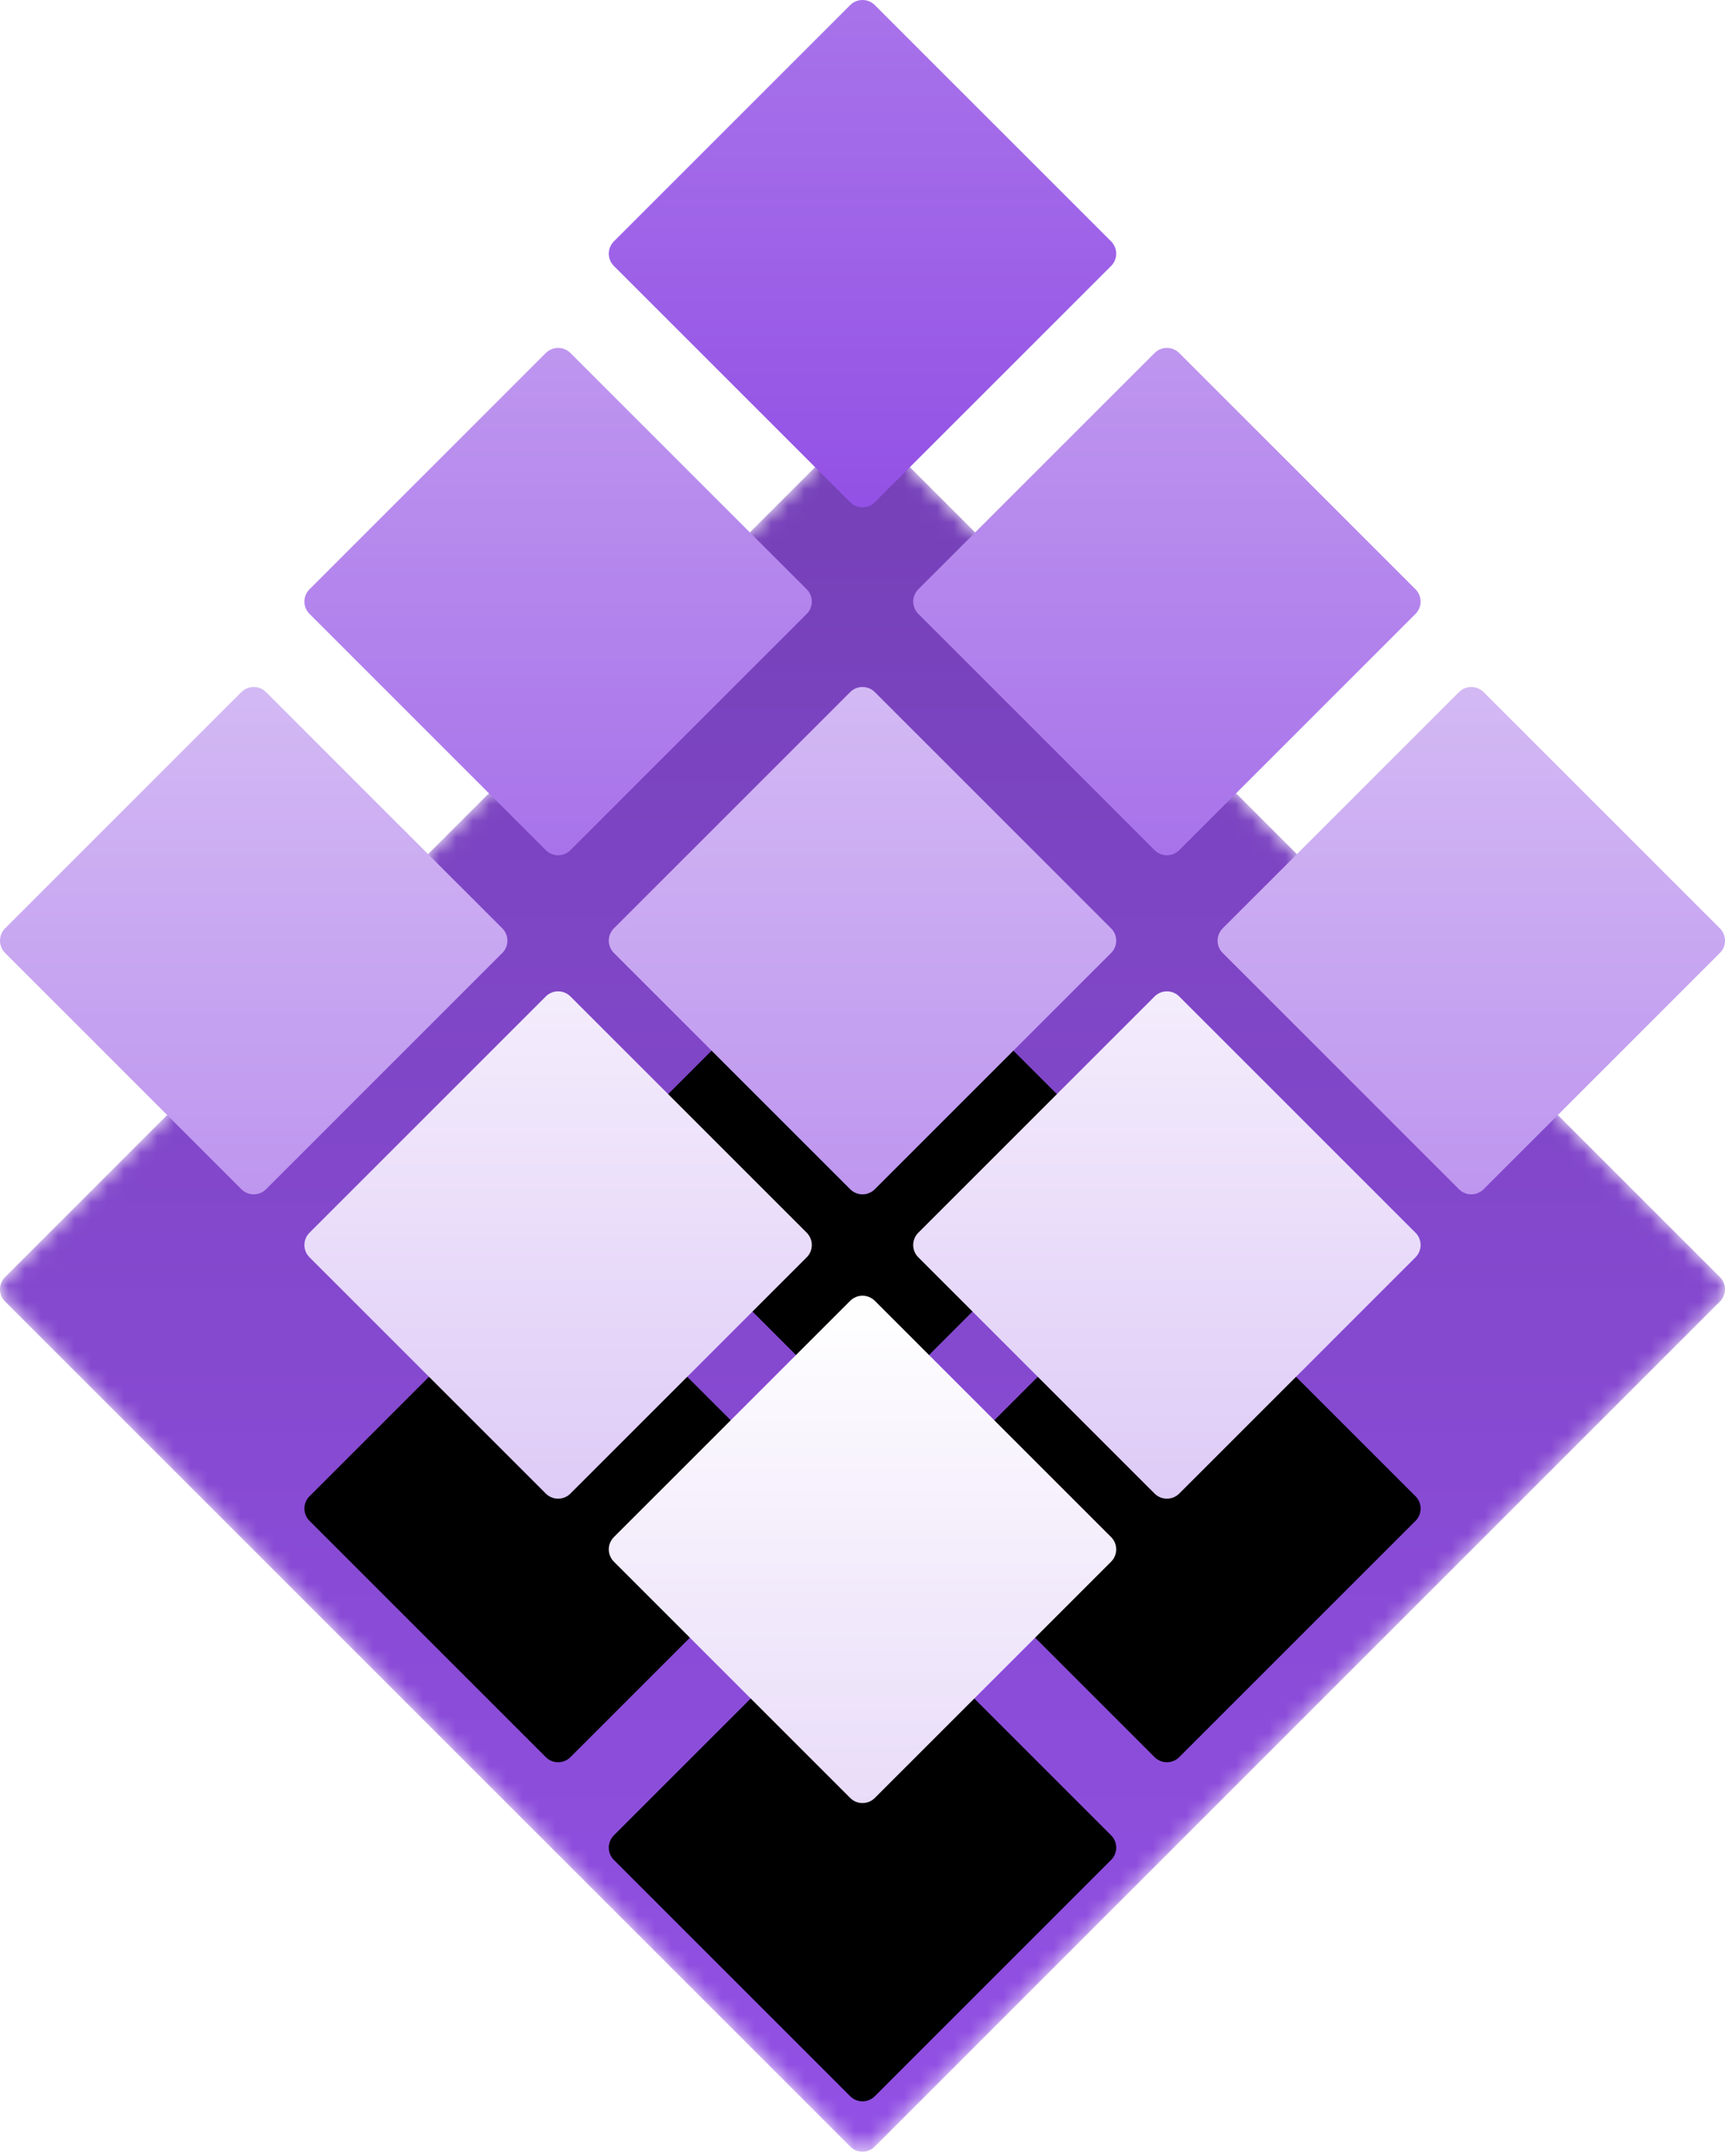
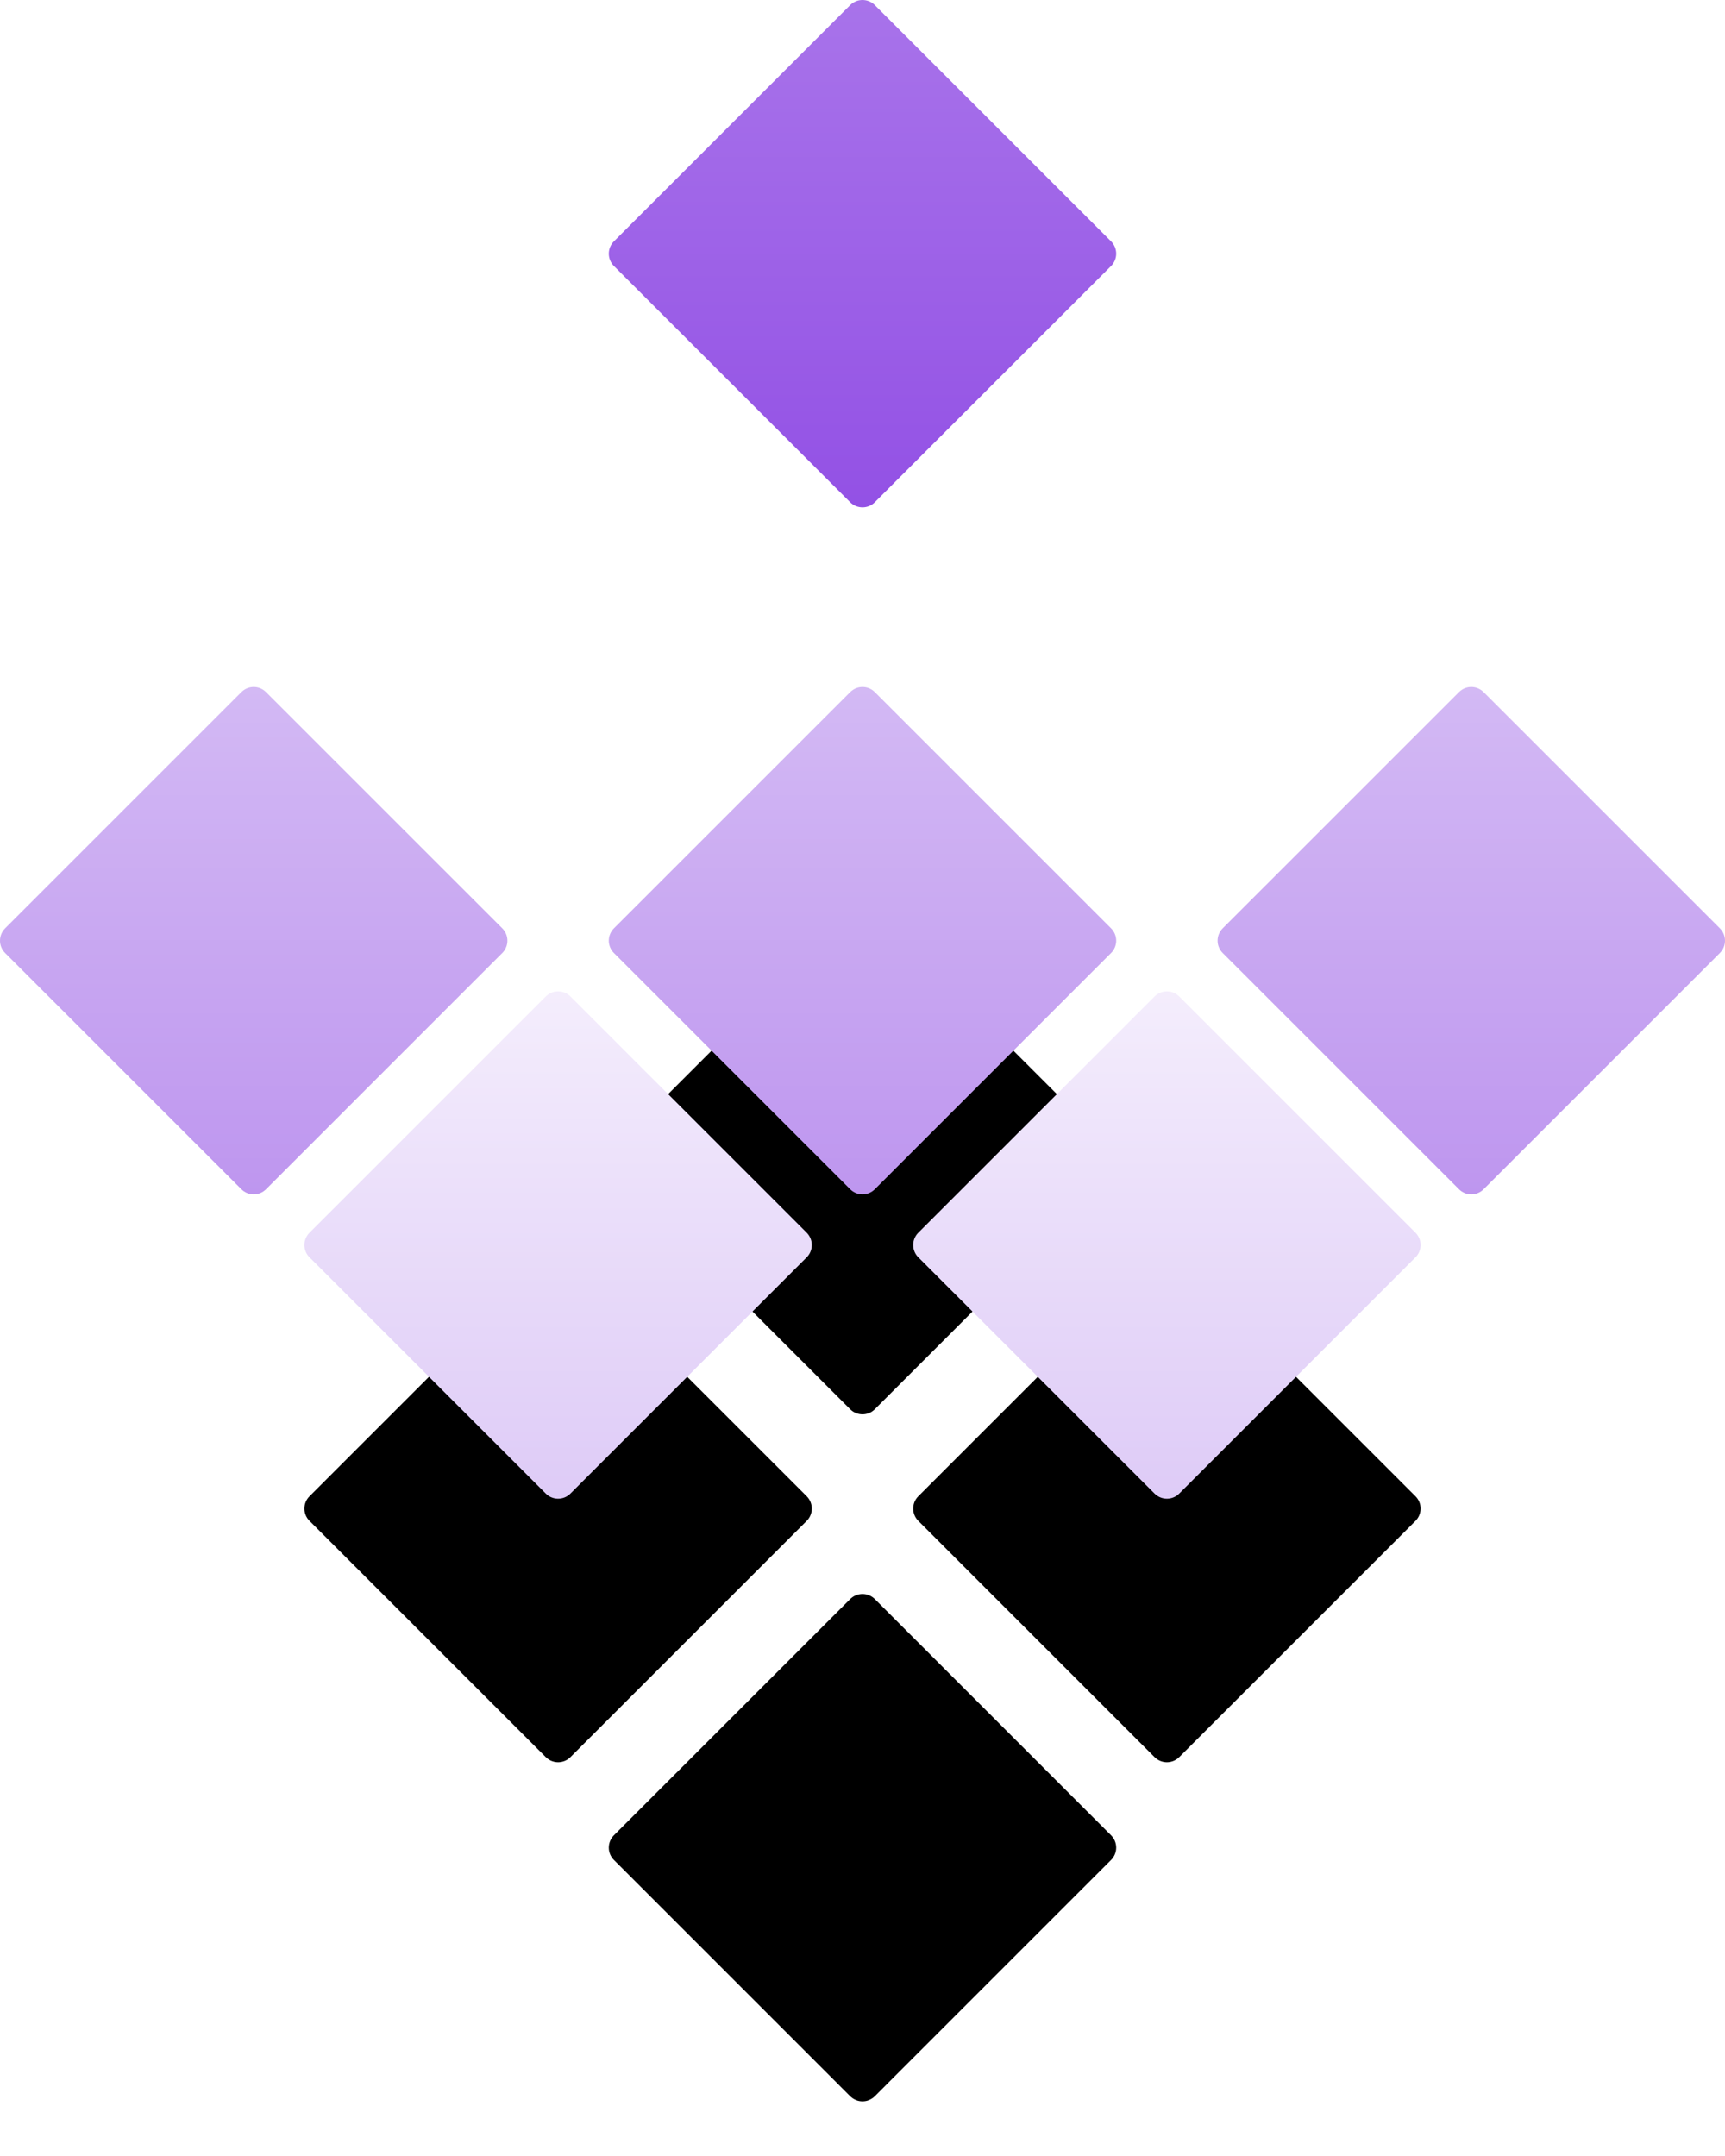
<svg xmlns="http://www.w3.org/2000/svg" width="104" height="130" viewBox="0 0 104 130" fill="none">
  <g clip-path="url(#clip0)">
    <mask id="mask0" mask-type="alpha" maskUnits="userSpaceOnUse" x="0" y="25" width="104" height="105">
      <path d="M51.265 129.435L0.305 78.475C-0.102 78.069 -0.102 77.411 0.305 77.005L51.265 26.045C51.671 25.638 52.329 25.638 52.735 26.045L103.695 77.005C104.102 77.411 104.102 78.069 103.695 78.475L52.735 129.435C52.329 129.842 51.671 129.842 51.265 129.435Z" fill="white" />
    </mask>
    <g mask="url(#mask0)">
-       <path d="M51.265 129.435L0.305 78.475C-0.102 78.069 -0.102 77.411 0.305 77.005L51.265 26.045C51.671 25.638 52.329 25.638 52.735 26.045L103.695 77.005C104.102 77.411 104.102 78.069 103.695 78.475L52.735 129.435C52.329 129.842 51.671 129.842 51.265 129.435Z" fill="url(#paint0_linear)" />
      <g filter="url(#filter0_d)">
        <path d="M52.742 78.434C52.644 78.337 52.529 78.26 52.401 78.207C52.274 78.154 52.138 78.127 52 78.127C51.862 78.127 51.726 78.154 51.599 78.207C51.472 78.26 51.356 78.337 51.259 78.434L37.011 92.681C36.815 92.878 36.704 93.145 36.704 93.423C36.704 93.701 36.815 93.968 37.011 94.165L51.258 108.412C51.356 108.509 51.471 108.587 51.598 108.639C51.726 108.692 51.862 108.719 52 108.719C52.138 108.719 52.274 108.692 52.401 108.639C52.529 108.587 52.644 108.509 52.742 108.412L66.989 94.165C67.186 93.968 67.296 93.701 67.296 93.423C67.296 93.145 67.186 92.879 66.989 92.682L52.742 78.434H52.742Z" fill="black" />
      </g>
      <g filter="url(#filter1_d)">
        <path d="M71.093 60.082C70.996 59.985 70.88 59.908 70.753 59.855C70.626 59.802 70.489 59.775 70.352 59.775C70.214 59.775 70.078 59.802 69.95 59.855C69.823 59.908 69.707 59.985 69.61 60.082L55.363 74.329C55.266 74.427 55.188 74.542 55.136 74.67C55.083 74.797 55.056 74.933 55.056 75.071C55.056 75.209 55.083 75.345 55.136 75.472C55.188 75.599 55.266 75.715 55.363 75.812L69.61 90.059C69.807 90.256 70.073 90.366 70.352 90.366C70.629 90.366 70.896 90.256 71.093 90.059L85.34 75.812C85.438 75.715 85.515 75.599 85.567 75.472C85.62 75.345 85.647 75.209 85.647 75.071C85.647 74.933 85.62 74.797 85.567 74.67C85.515 74.542 85.438 74.427 85.34 74.329L71.093 60.082H71.093Z" fill="black" />
      </g>
      <g filter="url(#filter2_d)">
        <path d="M48.637 74.329L34.39 60.082C34.292 59.985 34.177 59.908 34.05 59.855C33.922 59.802 33.786 59.775 33.648 59.775C33.511 59.775 33.374 59.802 33.247 59.855C33.12 59.908 33.004 59.985 32.907 60.082L18.66 74.329C18.562 74.427 18.485 74.542 18.432 74.67C18.38 74.797 18.352 74.933 18.352 75.071C18.352 75.209 18.38 75.345 18.432 75.472C18.485 75.599 18.562 75.715 18.66 75.812L32.907 90.059C33.103 90.256 33.37 90.366 33.648 90.366C33.926 90.366 34.193 90.256 34.389 90.059L48.637 75.812C48.734 75.715 48.811 75.599 48.864 75.472C48.917 75.345 48.944 75.209 48.944 75.071C48.944 74.933 48.917 74.797 48.864 74.67C48.811 74.542 48.734 74.427 48.637 74.329H48.637Z" fill="black" />
      </g>
      <g filter="url(#filter3_d)">
        <path d="M103.693 55.977L89.446 41.73C89.249 41.533 88.982 41.423 88.704 41.423C88.426 41.423 88.159 41.533 87.963 41.73L73.715 55.977C73.519 56.174 73.408 56.441 73.408 56.719C73.408 56.997 73.519 57.264 73.715 57.46L87.962 71.708C88.06 71.805 88.175 71.882 88.302 71.935C88.43 71.988 88.566 72.015 88.704 72.015C88.842 72.015 88.978 71.988 89.105 71.935C89.233 71.882 89.348 71.805 89.446 71.708L103.693 57.46C103.79 57.363 103.867 57.248 103.92 57.12C103.973 56.993 104 56.857 104 56.719C104 56.581 103.973 56.445 103.92 56.318C103.867 56.191 103.79 56.075 103.693 55.978V55.977Z" fill="black" />
      </g>
      <g filter="url(#filter4_d)">
        <path d="M51.259 41.73L37.011 55.977C36.815 56.174 36.704 56.441 36.704 56.719C36.704 56.997 36.815 57.264 37.011 57.46L51.258 71.708C51.356 71.805 51.471 71.882 51.598 71.935C51.726 71.988 51.862 72.015 52 72.015C52.138 72.015 52.274 71.988 52.401 71.935C52.529 71.882 52.644 71.805 52.742 71.708L66.989 57.46C67.186 57.264 67.296 56.997 67.296 56.719C67.296 56.441 67.186 56.174 66.989 55.978L52.742 41.73C52.545 41.534 52.278 41.423 52 41.423C51.722 41.423 51.455 41.534 51.259 41.73V41.73Z" fill="black" />
      </g>
      <g filter="url(#filter5_d)">
        <path d="M30.285 57.46L16.038 71.708C15.94 71.805 15.825 71.882 15.697 71.935C15.57 71.988 15.434 72.015 15.296 72.015C15.158 72.015 15.022 71.988 14.895 71.935C14.767 71.882 14.652 71.805 14.554 71.708L0.307 57.46C0.21 57.363 0.133 57.247 0.08 57.12C0.027 56.993 0 56.856 0 56.719C0 56.581 0.027 56.444 0.08 56.317C0.133 56.19 0.21 56.075 0.307 55.977L14.554 41.73C14.751 41.533 15.018 41.423 15.296 41.423C15.574 41.423 15.841 41.533 16.037 41.73L30.285 55.977C30.481 56.174 30.592 56.441 30.592 56.719C30.592 56.997 30.481 57.263 30.285 57.46V57.46Z" fill="black" />
      </g>
      <g filter="url(#filter6_d)">
        <path d="M55.364 37.015L69.611 51.263C69.708 51.36 69.824 51.437 69.951 51.49C70.078 51.543 70.214 51.57 70.352 51.57C70.49 51.57 70.626 51.543 70.753 51.49C70.881 51.437 70.996 51.36 71.094 51.263L85.341 37.016C85.438 36.918 85.516 36.803 85.568 36.675C85.621 36.548 85.648 36.412 85.648 36.274C85.648 36.136 85.621 36 85.568 35.872C85.516 35.745 85.438 35.63 85.341 35.532L71.094 21.285C70.997 21.188 70.881 21.11 70.754 21.058C70.627 21.005 70.49 20.978 70.353 20.978C70.215 20.978 70.078 21.005 69.951 21.058C69.824 21.11 69.708 21.188 69.611 21.285L55.364 35.532C55.267 35.63 55.189 35.745 55.136 35.872C55.084 36 55.057 36.136 55.057 36.274C55.057 36.411 55.084 36.548 55.136 36.675C55.189 36.802 55.267 36.918 55.364 37.015H55.364Z" fill="black" />
      </g>
      <g filter="url(#filter7_d)">
        <path d="M32.907 51.263C33.004 51.36 33.12 51.437 33.247 51.49C33.374 51.543 33.511 51.57 33.648 51.57C33.786 51.57 33.922 51.543 34.05 51.49C34.177 51.437 34.292 51.36 34.39 51.263L48.637 37.016C48.734 36.918 48.812 36.803 48.864 36.675C48.917 36.548 48.944 36.412 48.944 36.274C48.944 36.136 48.917 36 48.864 35.872C48.812 35.745 48.734 35.63 48.637 35.532L34.39 21.285C34.292 21.188 34.177 21.11 34.05 21.058C33.922 21.005 33.786 20.978 33.648 20.978C33.511 20.978 33.374 21.005 33.247 21.058C33.12 21.11 33.004 21.188 32.907 21.285L18.66 35.532C18.562 35.63 18.485 35.745 18.432 35.872C18.38 36 18.352 36.136 18.352 36.274C18.352 36.411 18.38 36.548 18.432 36.675C18.485 36.802 18.562 36.918 18.66 37.015L32.907 51.263H32.907Z" fill="black" />
      </g>
      <g filter="url(#filter8_d)">
        <path d="M51.258 30.284C51.356 30.382 51.471 30.459 51.599 30.512C51.726 30.564 51.862 30.591 52 30.591C52.138 30.591 52.274 30.564 52.401 30.512C52.528 30.459 52.644 30.382 52.741 30.284L66.989 16.037C67.185 15.84 67.296 15.574 67.296 15.296C67.296 15.018 67.185 14.751 66.989 14.554L52.742 0.307C52.545 0.111 52.278 0 52 0C51.722 0 51.455 0.111 51.258 0.307L37.011 14.554C36.814 14.751 36.704 15.018 36.704 15.296C36.704 15.574 36.814 15.84 37.011 16.037L51.258 30.284H51.258Z" fill="black" />
      </g>
    </g>
-     <path d="M52.742 78.434C52.644 78.337 52.529 78.26 52.401 78.207C52.274 78.154 52.138 78.127 52 78.127C51.862 78.127 51.726 78.154 51.599 78.207C51.472 78.26 51.356 78.337 51.259 78.434L37.011 92.681C36.815 92.878 36.704 93.145 36.704 93.423C36.704 93.701 36.815 93.968 37.011 94.165L51.258 108.412C51.356 108.509 51.471 108.587 51.598 108.639C51.726 108.692 51.862 108.719 52 108.719C52.138 108.719 52.274 108.692 52.401 108.639C52.529 108.587 52.644 108.509 52.742 108.412L66.989 94.165C67.186 93.968 67.296 93.701 67.296 93.423C67.296 93.145 67.186 92.879 66.989 92.682L52.742 78.434H52.742Z" fill="url(#paint1_linear)" />
    <path d="M71.094 60.082C70.996 59.985 70.881 59.908 70.754 59.855C70.626 59.802 70.49 59.775 70.352 59.775C70.215 59.775 70.078 59.802 69.951 59.855C69.824 59.908 69.708 59.985 69.611 60.082L55.364 74.329C55.266 74.427 55.189 74.542 55.136 74.67C55.084 74.797 55.056 74.933 55.056 75.071C55.056 75.209 55.084 75.345 55.136 75.472C55.189 75.599 55.266 75.715 55.364 75.812L69.611 90.059C69.808 90.256 70.074 90.366 70.352 90.366C70.63 90.366 70.897 90.256 71.094 90.059L85.341 75.812C85.438 75.715 85.516 75.599 85.568 75.472C85.621 75.345 85.648 75.209 85.648 75.071C85.648 74.933 85.621 74.797 85.568 74.67C85.516 74.542 85.438 74.427 85.341 74.329L71.094 60.082H71.094ZM48.637 74.329L34.39 60.082C34.292 59.985 34.177 59.908 34.05 59.855C33.922 59.802 33.786 59.775 33.648 59.775C33.511 59.775 33.374 59.802 33.247 59.855C33.12 59.908 33.004 59.985 32.907 60.082L18.66 74.329C18.562 74.427 18.485 74.542 18.432 74.67C18.38 74.797 18.352 74.933 18.352 75.071C18.352 75.209 18.38 75.345 18.432 75.472C18.485 75.599 18.562 75.715 18.66 75.812L32.907 90.059C33.103 90.256 33.37 90.366 33.648 90.366C33.926 90.366 34.193 90.256 34.389 90.059L48.637 75.812C48.734 75.715 48.811 75.599 48.864 75.472C48.917 75.345 48.944 75.209 48.944 75.071C48.944 74.933 48.917 74.797 48.864 74.67C48.811 74.542 48.734 74.427 48.637 74.329H48.637Z" fill="url(#paint2_linear)" />
    <path d="M103.693 55.977L89.446 41.73C89.249 41.534 88.982 41.423 88.704 41.423C88.426 41.423 88.16 41.534 87.963 41.73L73.715 55.977C73.519 56.174 73.408 56.441 73.408 56.719C73.408 56.997 73.519 57.264 73.715 57.46L87.963 71.708C88.06 71.805 88.175 71.882 88.303 71.935C88.43 71.988 88.566 72.015 88.704 72.015C88.842 72.015 88.978 71.988 89.106 71.935C89.233 71.882 89.349 71.805 89.446 71.708L103.693 57.46C103.79 57.363 103.868 57.248 103.92 57.12C103.973 56.993 104 56.857 104 56.719C104 56.581 103.973 56.445 103.92 56.318C103.868 56.191 103.79 56.075 103.693 55.978V55.977ZM51.259 41.73L37.011 55.977C36.815 56.174 36.704 56.441 36.704 56.719C36.704 56.997 36.815 57.264 37.011 57.46L51.258 71.708C51.356 71.805 51.471 71.882 51.599 71.935C51.726 71.988 51.862 72.015 52 72.015C52.138 72.015 52.274 71.988 52.401 71.935C52.529 71.882 52.644 71.805 52.742 71.708L66.989 57.46C67.186 57.264 67.296 56.997 67.296 56.719C67.296 56.441 67.186 56.174 66.989 55.978L52.742 41.73C52.545 41.534 52.278 41.423 52 41.423C51.722 41.423 51.456 41.534 51.259 41.73V41.73ZM30.285 57.46L16.038 71.708C15.94 71.805 15.825 71.882 15.697 71.935C15.57 71.988 15.434 72.015 15.296 72.015C15.158 72.015 15.022 71.988 14.895 71.935C14.767 71.882 14.652 71.805 14.554 71.708L0.307 57.46C0.21 57.363 0.133 57.247 0.08 57.12C0.027 56.993 0 56.856 0 56.719C0 56.581 0.027 56.445 0.08 56.317C0.133 56.19 0.21 56.075 0.307 55.977L14.554 41.73C14.751 41.534 15.018 41.423 15.296 41.423C15.574 41.423 15.841 41.534 16.037 41.73L30.285 55.977C30.481 56.174 30.592 56.441 30.592 56.719C30.592 56.997 30.481 57.263 30.285 57.46V57.46Z" fill="url(#paint3_linear)" />
-     <path d="M55.364 37.015L69.611 51.263C69.708 51.36 69.824 51.437 69.951 51.49C70.078 51.543 70.215 51.57 70.352 51.57C70.49 51.57 70.626 51.543 70.754 51.49C70.881 51.437 70.996 51.36 71.094 51.263L85.341 37.016C85.438 36.918 85.516 36.803 85.568 36.675C85.621 36.548 85.648 36.412 85.648 36.274C85.648 36.136 85.621 36 85.568 35.872C85.516 35.745 85.438 35.63 85.341 35.532L71.094 21.285C70.997 21.188 70.881 21.11 70.754 21.058C70.627 21.005 70.49 20.978 70.353 20.978C70.215 20.978 70.079 21.005 69.951 21.058C69.824 21.11 69.709 21.188 69.611 21.285L55.364 35.532C55.267 35.63 55.189 35.745 55.137 35.872C55.084 36 55.057 36.136 55.057 36.274C55.057 36.411 55.084 36.548 55.137 36.675C55.189 36.802 55.267 36.918 55.364 37.015H55.364ZM32.907 51.263C33.004 51.36 33.12 51.437 33.247 51.49C33.374 51.543 33.511 51.57 33.648 51.57C33.786 51.57 33.922 51.543 34.05 51.49C34.177 51.437 34.292 51.36 34.39 51.263L48.637 37.016C48.734 36.918 48.812 36.803 48.864 36.675C48.917 36.548 48.944 36.412 48.944 36.274C48.944 36.136 48.917 36 48.864 35.872C48.812 35.745 48.734 35.63 48.637 35.532L34.39 21.285C34.292 21.188 34.177 21.11 34.05 21.058C33.922 21.005 33.786 20.978 33.648 20.978C33.511 20.978 33.374 21.005 33.247 21.058C33.12 21.11 33.004 21.188 32.907 21.285L18.66 35.532C18.562 35.63 18.485 35.745 18.432 35.872C18.38 36 18.352 36.136 18.352 36.274C18.352 36.411 18.38 36.548 18.432 36.675C18.485 36.802 18.562 36.918 18.66 37.015L32.907 51.263H32.907Z" fill="url(#paint4_linear)" />
    <path d="M51.258 30.284C51.356 30.382 51.471 30.459 51.599 30.512C51.726 30.564 51.862 30.591 52 30.591C52.138 30.591 52.274 30.564 52.401 30.512C52.528 30.459 52.644 30.382 52.741 30.284L66.989 16.037C67.185 15.84 67.296 15.574 67.296 15.296C67.296 15.018 67.185 14.751 66.989 14.554L52.742 0.307C52.545 0.111 52.278 0 52 0C51.722 0 51.455 0.111 51.258 0.307L37.011 14.554C36.814 14.751 36.704 15.018 36.704 15.296C36.704 15.574 36.814 15.84 37.011 16.037L51.258 30.284H51.258Z" fill="url(#paint5_linear)" />
  </g>
  <defs>
    <filter id="filter0_d" x="-17.983" y="78.127" width="139.967" height="139.967" filterUnits="userSpaceOnUse" color-interpolation-filters="sRGB">
      <feFlood flood-opacity="0" result="BackgroundImageFix" />
      <feColorMatrix in="SourceAlpha" type="matrix" values="0 0 0 0 0 0 0 0 0 0 0 0 0 0 0 0 0 0 127 0" />
      <feOffset dy="54.688" />
      <feGaussianBlur stdDeviation="27.344" />
      <feColorMatrix type="matrix" values="0 0 0 0 0 0 0 0 0 0 0 0 0 0 0 0 0 0 0.2 0" />
      <feBlend mode="normal" in2="BackgroundImageFix" result="effect1_dropShadow" />
      <feBlend mode="normal" in="SourceGraphic" in2="effect1_dropShadow" result="shape" />
    </filter>
    <filter id="filter1_d" x="0.368" y="59.775" width="139.967" height="139.966" filterUnits="userSpaceOnUse" color-interpolation-filters="sRGB">
      <feFlood flood-opacity="0" result="BackgroundImageFix" />
      <feColorMatrix in="SourceAlpha" type="matrix" values="0 0 0 0 0 0 0 0 0 0 0 0 0 0 0 0 0 0 127 0" />
      <feOffset dy="54.688" />
      <feGaussianBlur stdDeviation="27.344" />
      <feColorMatrix type="matrix" values="0 0 0 0 0 0 0 0 0 0 0 0 0 0 0 0 0 0 0.2 0" />
      <feBlend mode="normal" in2="BackgroundImageFix" result="effect1_dropShadow" />
      <feBlend mode="normal" in="SourceGraphic" in2="effect1_dropShadow" result="shape" />
    </filter>
    <filter id="filter2_d" x="-36.335" y="59.775" width="139.966" height="139.966" filterUnits="userSpaceOnUse" color-interpolation-filters="sRGB">
      <feFlood flood-opacity="0" result="BackgroundImageFix" />
      <feColorMatrix in="SourceAlpha" type="matrix" values="0 0 0 0 0 0 0 0 0 0 0 0 0 0 0 0 0 0 127 0" />
      <feOffset dy="54.688" />
      <feGaussianBlur stdDeviation="27.344" />
      <feColorMatrix type="matrix" values="0 0 0 0 0 0 0 0 0 0 0 0 0 0 0 0 0 0 0.2 0" />
      <feBlend mode="normal" in2="BackgroundImageFix" result="effect1_dropShadow" />
      <feBlend mode="normal" in="SourceGraphic" in2="effect1_dropShadow" result="shape" />
    </filter>
    <filter id="filter3_d" x="18.721" y="41.423" width="139.967" height="139.967" filterUnits="userSpaceOnUse" color-interpolation-filters="sRGB">
      <feFlood flood-opacity="0" result="BackgroundImageFix" />
      <feColorMatrix in="SourceAlpha" type="matrix" values="0 0 0 0 0 0 0 0 0 0 0 0 0 0 0 0 0 0 127 0" />
      <feOffset dy="54.688" />
      <feGaussianBlur stdDeviation="27.344" />
      <feColorMatrix type="matrix" values="0 0 0 0 0 0 0 0 0 0 0 0 0 0 0 0 0 0 0.2 0" />
      <feBlend mode="normal" in2="BackgroundImageFix" result="effect1_dropShadow" />
      <feBlend mode="normal" in="SourceGraphic" in2="effect1_dropShadow" result="shape" />
    </filter>
    <filter id="filter4_d" x="-17.983" y="41.423" width="139.967" height="139.967" filterUnits="userSpaceOnUse" color-interpolation-filters="sRGB">
      <feFlood flood-opacity="0" result="BackgroundImageFix" />
      <feColorMatrix in="SourceAlpha" type="matrix" values="0 0 0 0 0 0 0 0 0 0 0 0 0 0 0 0 0 0 127 0" />
      <feOffset dy="54.688" />
      <feGaussianBlur stdDeviation="27.344" />
      <feColorMatrix type="matrix" values="0 0 0 0 0 0 0 0 0 0 0 0 0 0 0 0 0 0 0.2 0" />
      <feBlend mode="normal" in2="BackgroundImageFix" result="effect1_dropShadow" />
      <feBlend mode="normal" in="SourceGraphic" in2="effect1_dropShadow" result="shape" />
    </filter>
    <filter id="filter5_d" x="-54.688" y="41.423" width="139.967" height="139.967" filterUnits="userSpaceOnUse" color-interpolation-filters="sRGB">
      <feFlood flood-opacity="0" result="BackgroundImageFix" />
      <feColorMatrix in="SourceAlpha" type="matrix" values="0 0 0 0 0 0 0 0 0 0 0 0 0 0 0 0 0 0 127 0" />
      <feOffset dy="54.688" />
      <feGaussianBlur stdDeviation="27.344" />
      <feColorMatrix type="matrix" values="0 0 0 0 0 0 0 0 0 0 0 0 0 0 0 0 0 0 0.2 0" />
      <feBlend mode="normal" in2="BackgroundImageFix" result="effect1_dropShadow" />
      <feBlend mode="normal" in="SourceGraphic" in2="effect1_dropShadow" result="shape" />
    </filter>
    <filter id="filter6_d" x="0.369" y="20.978" width="139.967" height="139.967" filterUnits="userSpaceOnUse" color-interpolation-filters="sRGB">
      <feFlood flood-opacity="0" result="BackgroundImageFix" />
      <feColorMatrix in="SourceAlpha" type="matrix" values="0 0 0 0 0 0 0 0 0 0 0 0 0 0 0 0 0 0 127 0" />
      <feOffset dy="54.688" />
      <feGaussianBlur stdDeviation="27.344" />
      <feColorMatrix type="matrix" values="0 0 0 0 0 0 0 0 0 0 0 0 0 0 0 0 0 0 0.2 0" />
      <feBlend mode="normal" in2="BackgroundImageFix" result="effect1_dropShadow" />
      <feBlend mode="normal" in="SourceGraphic" in2="effect1_dropShadow" result="shape" />
    </filter>
    <filter id="filter7_d" x="-36.335" y="20.978" width="139.967" height="139.967" filterUnits="userSpaceOnUse" color-interpolation-filters="sRGB">
      <feFlood flood-opacity="0" result="BackgroundImageFix" />
      <feColorMatrix in="SourceAlpha" type="matrix" values="0 0 0 0 0 0 0 0 0 0 0 0 0 0 0 0 0 0 127 0" />
      <feOffset dy="54.688" />
      <feGaussianBlur stdDeviation="27.344" />
      <feColorMatrix type="matrix" values="0 0 0 0 0 0 0 0 0 0 0 0 0 0 0 0 0 0 0.2 0" />
      <feBlend mode="normal" in2="BackgroundImageFix" result="effect1_dropShadow" />
      <feBlend mode="normal" in="SourceGraphic" in2="effect1_dropShadow" result="shape" />
    </filter>
    <filter id="filter8_d" x="-17.983" y="0" width="139.966" height="139.966" filterUnits="userSpaceOnUse" color-interpolation-filters="sRGB">
      <feFlood flood-opacity="0" result="BackgroundImageFix" />
      <feColorMatrix in="SourceAlpha" type="matrix" values="0 0 0 0 0 0 0 0 0 0 0 0 0 0 0 0 0 0 127 0" />
      <feOffset dy="54.688" />
      <feGaussianBlur stdDeviation="27.344" />
      <feColorMatrix type="matrix" values="0 0 0 0 0 0 0 0 0 0 0 0 0 0 0 0 0 0 0.2 0" />
      <feBlend mode="normal" in2="BackgroundImageFix" result="effect1_dropShadow" />
      <feBlend mode="normal" in="SourceGraphic" in2="effect1_dropShadow" result="shape" />
    </filter>
    <linearGradient id="paint0_linear" x1="52" y1="25.74" x2="52" y2="129.74" gradientUnits="userSpaceOnUse">
      <stop stop-color="#7540B7" />
      <stop offset="1" stop-color="#9351E5" />
    </linearGradient>
    <linearGradient id="paint1_linear" x1="52" y1="108.719" x2="52" y2="78.127" gradientUnits="userSpaceOnUse">
      <stop stop-color="#E9DCF9" />
      <stop offset="1" stop-color="white" />
    </linearGradient>
    <linearGradient id="paint2_linear" x1="-24.201" y1="90.366" x2="-24.201" y2="59.775" gradientUnits="userSpaceOnUse">
      <stop stop-color="#DECBF7" />
      <stop offset="1" stop-color="#F4EDFC" />
    </linearGradient>
    <linearGradient id="paint3_linear" x1="52" y1="41.423" x2="52" y2="72.015" gradientUnits="userSpaceOnUse">
      <stop stop-color="#D3B9F4" />
      <stop offset="1" stop-color="#BE96EF" />
    </linearGradient>
    <linearGradient id="paint4_linear" x1="52" y1="20.978" x2="52" y2="51.57" gradientUnits="userSpaceOnUse">
      <stop stop-color="#BE96EF" />
      <stop offset="1" stop-color="#A873EA" />
    </linearGradient>
    <linearGradient id="paint5_linear" x1="52" y1="0" x2="52" y2="30.591" gradientUnits="userSpaceOnUse">
      <stop stop-color="#A873EA" />
      <stop offset="1" stop-color="#9351E5" />
    </linearGradient>
    <clipPath id="clip0">
      <rect width="104" height="130" fill="white" />
    </clipPath>
  </defs>
</svg>